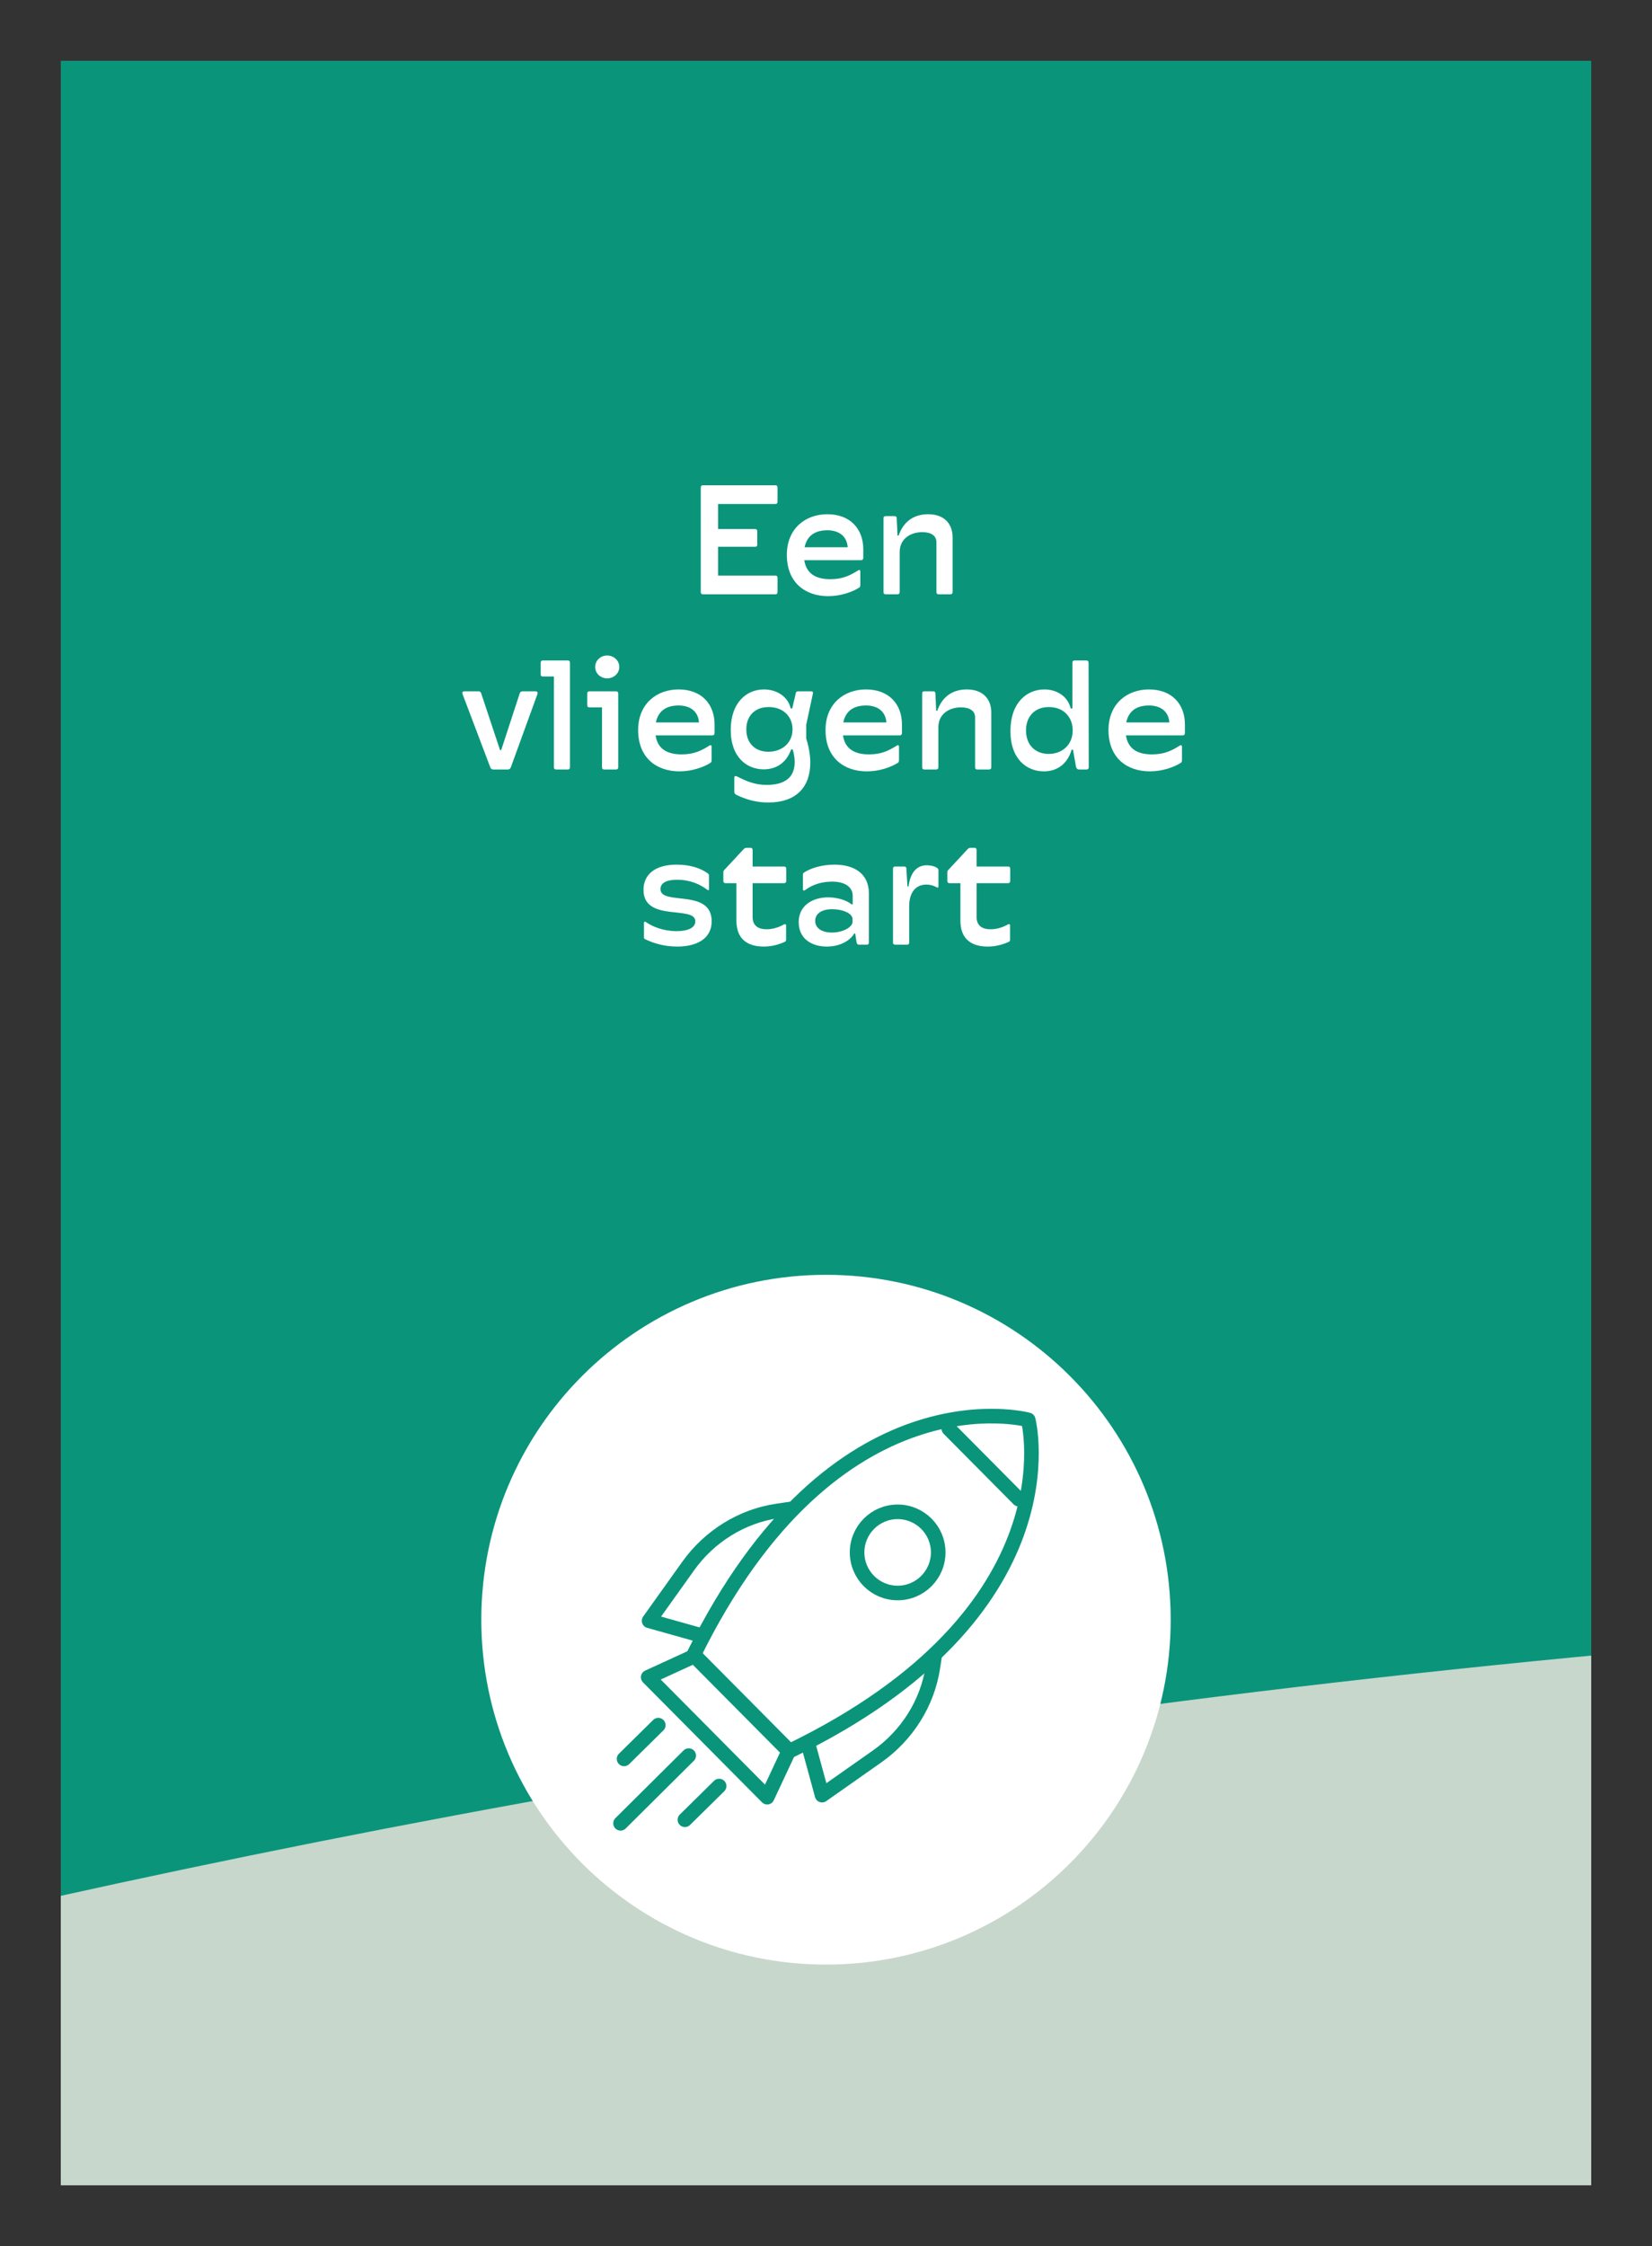
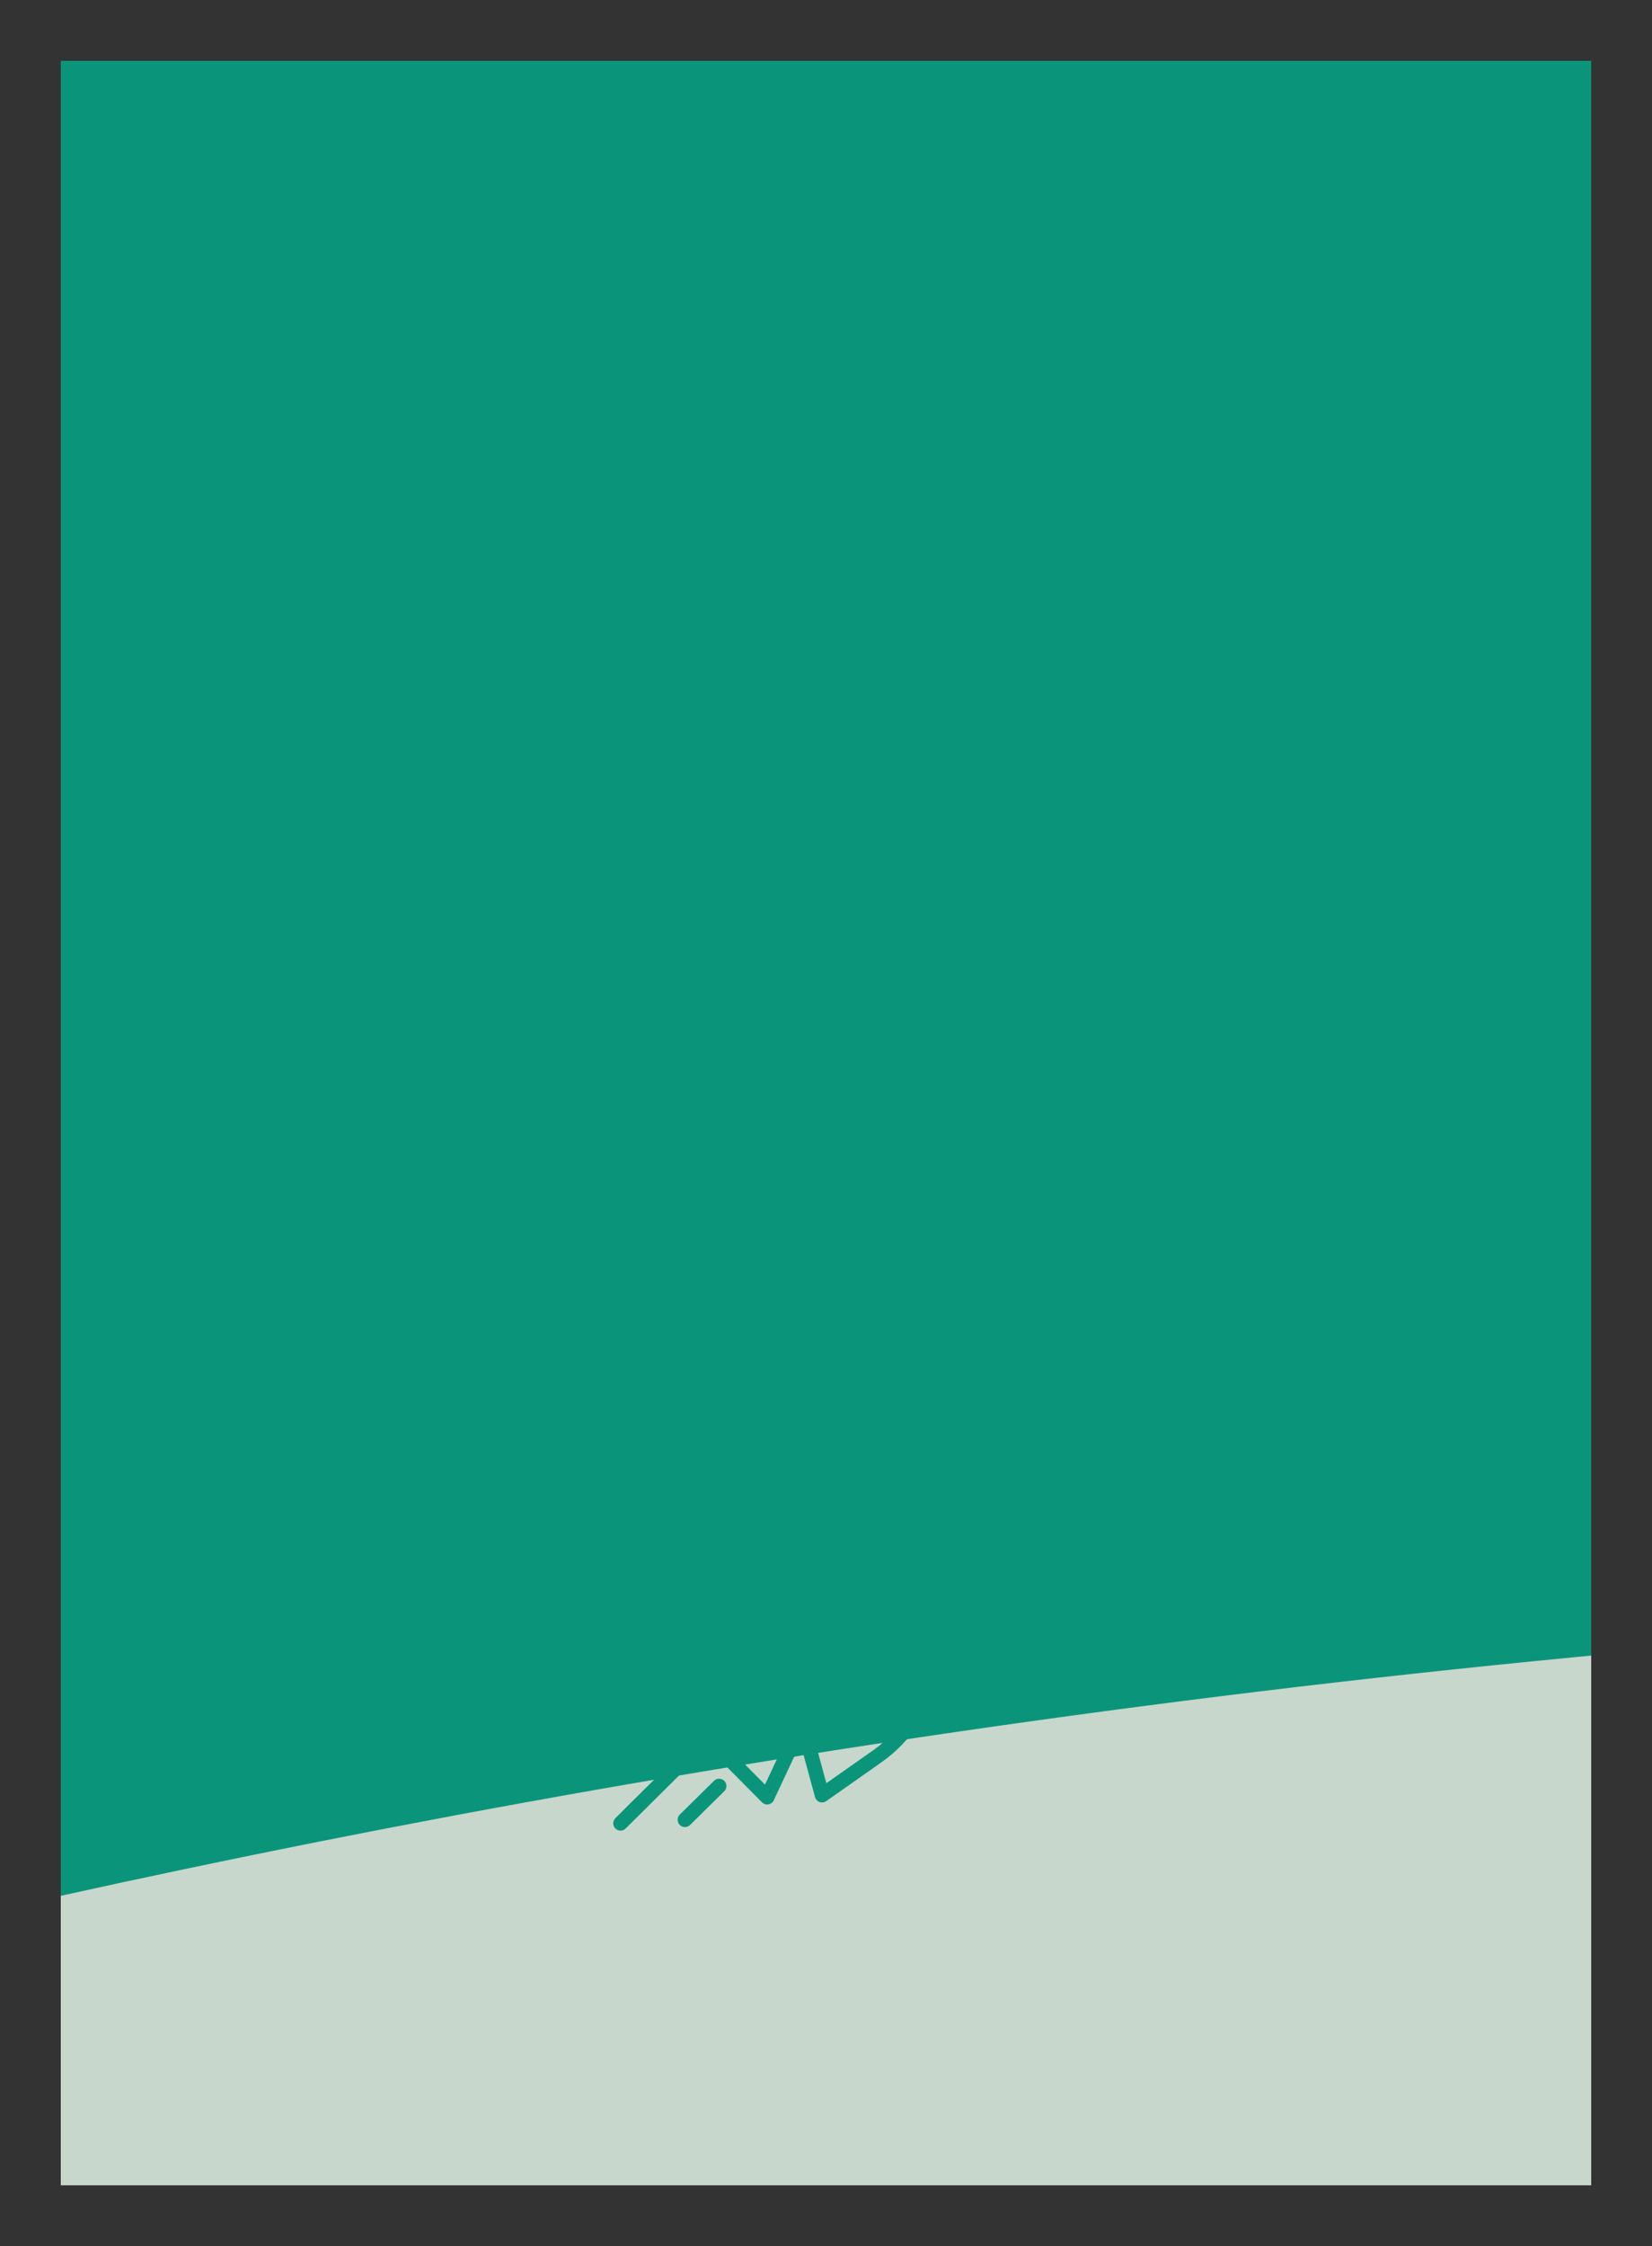
<svg xmlns="http://www.w3.org/2000/svg" xmlns:xlink="http://www.w3.org/1999/xlink" version="1.1" id="Layer_1" x="0px" y="0px" width="339.638px" height="461.528px" viewBox="0 0 339.638 461.528" enable-background="new 0 0 339.638 461.528" xml:space="preserve">
  <rect x="0" y="0" width="339.638" height="461.528" fill="#333333" stroke="none" />
  <rect x="12.497" y="12.496" fill="#0A957B" width="314.645" height="428.032" />
  <g>
    <defs>
      <rect id="SVGID_1_" x="12.496" y="12.497" width="314.646" height="436.535" />
    </defs>
    <clipPath id="SVGID_2_">
      <use xlink:href="#SVGID_1_" overflow="visible" />
    </clipPath>
    <path clip-path="url(#SVGID_2_)" fill="#C7D7CC" d="M527.986,450.449l-0.457-104.717c-0.039-9.279-7.717-16.755-16.99-16.521   C321.37,333.979,153.2,358.368,10.947,389.89l0.265,60.559H527.986z" />
-     <path clip-path="url(#SVGID_2_)" fill="#FFFFFF" d="M169.819,403.677c39.138,0,70.866-31.728,70.866-70.866   c0-39.138-31.728-70.865-70.866-70.865s-70.866,31.728-70.866,70.865C98.953,371.95,130.681,403.677,169.819,403.677" />
  </g>
  <g>
    <defs>
      <rect id="SVGID_3_" x="126.077" y="289.476" width="87.482" height="86.671" />
    </defs>
    <clipPath id="SVGID_4_">
      <use xlink:href="#SVGID_3_" overflow="visible" />
    </clipPath>
    <circle clip-path="url(#SVGID_4_)" fill="none" stroke="#0A957B" stroke-width="3" stroke-linecap="round" stroke-linejoin="round" stroke-miterlimit="13.333" cx="184.549" cy="318.984" r="8.339" />
    <polygon clip-path="url(#SVGID_4_)" fill="none" stroke="#0A957B" stroke-width="3" stroke-linecap="round" stroke-linejoin="round" stroke-miterlimit="13.333" points="   157.727,369.281 133.265,344.636 142.884,340.223 162.211,359.695  " />
    <path clip-path="url(#SVGID_4_)" fill="none" stroke="#0A957B" stroke-width="3" stroke-linecap="round" stroke-linejoin="round" stroke-miterlimit="13.333" d="   M211.396,291.75c0,0-39.745-10.808-68.802,48.346l19.616,19.764C221.578,331.242,211.396,291.75,211.396,291.75" />
    <path clip-path="url(#SVGID_4_)" fill="none" stroke="#0A957B" stroke-width="3" stroke-linecap="round" stroke-linejoin="round" stroke-miterlimit="13.333" d="   M166.083,358.13l2.928,10.73l11.327-7.963c6.146-4.318,10.313-10.951,11.434-18.194l0.427-2.756" />
-     <path clip-path="url(#SVGID_4_)" fill="none" stroke="#0A957B" stroke-width="3" stroke-linecap="round" stroke-linejoin="round" stroke-miterlimit="13.333" d="   M144.16,336.043l-10.709-3.007l8.047-11.268c4.365-6.113,11.028-10.23,18.28-11.299l2.757-0.405" />
    <line clip-path="url(#SVGID_4_)" fill="none" stroke="#0A957B" stroke-width="3" stroke-linecap="round" stroke-linejoin="round" stroke-miterlimit="13.333" x1="195.076" y1="293.563" x2="209.449" y2="308.044" />
    <line clip-path="url(#SVGID_4_)" fill="none" stroke="#0A957B" stroke-width="3" stroke-linecap="round" stroke-linejoin="round" stroke-miterlimit="13.333" x1="141.593" y1="360.736" x2="127.578" y2="374.647" />
    <line clip-path="url(#SVGID_4_)" fill="none" stroke="#0A957B" stroke-width="3" stroke-linecap="round" stroke-linejoin="round" stroke-miterlimit="13.333" x1="147.847" y1="366.99" x2="140.813" y2="373.919" />
    <line clip-path="url(#SVGID_4_)" fill="none" stroke="#0A957B" stroke-width="3" stroke-linecap="round" stroke-linejoin="round" stroke-miterlimit="13.333" x1="135.339" y1="354.482" x2="128.305" y2="361.412" />
  </g>
  <g>
    <defs>
-       <rect id="SVGID_5_" x="12.496" y="12.497" width="314.646" height="436.535" />
-     </defs>
+       </defs>
    <clipPath id="SVGID_6_">
      <use xlink:href="#SVGID_5_" overflow="visible" />
    </clipPath>
    <path clip-path="url(#SVGID_6_)" fill="#FFFFFF" d="M203.083,194.497c1.504,0,3.072-0.384,4.353-0.992   c0.159-0.096,0.224-0.192,0.224-0.384v-3.008c0-0.192-0.192-0.288-0.384-0.192c-0.96,0.544-2.208,1.024-3.616,1.024   c-1.568,0-2.88-0.608-2.88-2.528v-6.944h6.432c0.32,0,0.48-0.16,0.48-0.48v-2.464c0-0.352-0.16-0.48-0.48-0.48h-6.432v-3.36   c0-0.32-0.128-0.48-0.448-0.48h-0.736c-0.319,0-0.479,0.064-0.703,0.32l-3.776,4.064c-0.288,0.256-0.352,0.384-0.352,0.672v1.728   c0,0.32,0.159,0.48,0.479,0.48h2.208v7.68C197.451,193.025,199.787,194.497,203.083,194.497 M184.075,194.113h2.4   c0.319,0,0.447-0.16,0.447-0.48v-7.424c0-3.168,1.633-4.448,3.488-4.448c0.992,0,1.696,0.288,2.208,0.576   c0.192,0.128,0.32,0,0.32-0.192v-3.296c0-0.192-0.064-0.32-0.192-0.448c-0.479-0.384-1.376-0.608-2.208-0.608   c-1.855,0-3.36,1.248-3.744,4.352h-0.224l-0.224-3.616c0-0.352-0.16-0.48-0.48-0.48h-1.792c-0.32,0-0.48,0.128-0.48,0.48v15.104   C183.595,193.953,183.724,194.113,184.075,194.113 M171.02,191.617c-2.081,0-3.424-0.928-3.424-2.4c0-1.408,1.216-2.4,3.52-2.4   c2.016,0,4.16,0.8,4.16,2.048v0.544C175.275,190.497,173.323,191.617,171.02,191.617 M169.995,194.497   c2.464,0,4.64-1.024,5.632-2.688h0.192l0.288,1.824c0.063,0.288,0.191,0.48,0.479,0.48h1.601c0.319,0,0.447-0.16,0.447-0.48   v-10.048c0-4.256-3.231-5.92-7.071-5.92c-2.464,0-4.833,0.672-6.272,1.632c-0.16,0.128-0.224,0.192-0.224,0.384v3.04   c0,0.256,0.256,0.32,0.416,0.192c1.728-1.28,3.68-1.76,5.6-1.76c2.433,0,4.225,0.96,4.225,2.944v1.728h-0.225   c-1.151-0.928-2.976-1.408-4.735-1.44c-3.265-0.032-6.145,1.664-6.145,5.088C164.203,192.96,166.955,194.497,169.995,194.497    M157.035,194.497c1.504,0,3.072-0.384,4.352-0.992c0.16-0.096,0.224-0.192,0.224-0.384v-3.008c0-0.192-0.192-0.288-0.384-0.192   c-0.96,0.544-2.208,1.024-3.616,1.024c-1.568,0-2.88-0.608-2.88-2.528v-6.944h6.432c0.32,0,0.48-0.16,0.48-0.48v-2.464   c0-0.352-0.16-0.48-0.48-0.48h-6.432v-3.36c0-0.32-0.128-0.48-0.448-0.48h-0.736c-0.32,0-0.48,0.064-0.704,0.32l-3.776,4.064   c-0.288,0.256-0.352,0.384-0.352,0.672v1.728c0,0.32,0.16,0.48,0.48,0.48h2.208v7.68   C151.403,193.025,153.739,194.497,157.035,194.497 M139.211,194.497c4.16,0,7.104-1.696,7.104-5.184   c0-6.848-10.528-3.136-10.528-6.624c0-1.184,1.088-1.92,3.424-1.92c2.688,0,4.736,0.928,6.272,2.112   c0.096,0.064,0.288,0.032,0.288-0.128v-2.88c0-0.128-0.064-0.256-0.256-0.416c-1.472-1.056-3.584-1.792-6.4-1.792   c-4.512,0-6.816,2.08-6.816,5.184c0,6.72,10.656,3.104,10.656,6.464c0,1.28-1.44,2.016-3.84,2.016c-2.784,0-5.024-0.96-6.304-1.856   c-0.224-0.192-0.416-0.032-0.416,0.128v2.944c0,0.256,0.032,0.352,0.256,0.448C134.251,193.761,136.459,194.497,139.211,194.497" />
    <path clip-path="url(#SVGID_6_)" fill="#FFFFFF" d="M231.547,148.449c0.448-2.176,1.92-3.488,4.672-3.488   c2.432,0,4.032,1.248,4.192,3.488H231.547z M236.411,158.497c2.527,0,4.991-0.864,6.367-1.76c0.192-0.128,0.225-0.288,0.225-0.736   v-2.624c0-0.224-0.225-0.352-0.416-0.192c-1.696,1.056-3.168,1.824-5.76,1.824c-3.04,0-4.929-1.184-5.345-3.904h11.712   c0.225,0,0.416-0.192,0.416-0.448v-1.792c0-4.16-2.655-7.2-7.392-7.2c-4.512,0-8.32,2.944-8.32,8.352   C227.898,155.745,231.707,158.497,236.411,158.497 M215.61,154.913c-2.783,0-4.672-1.856-4.672-4.832c0-2.752,1.696-4.8,4.704-4.8   c3.072,0,4.896,2.112,4.896,4.8C220.539,153.025,218.395,154.913,215.61,154.913 M221.883,158.113h1.472   c0.32,0,0.48-0.16,0.48-0.48l-0.032-21.44c0-0.32-0.16-0.48-0.48-0.48h-2.367c-0.32,0-0.48,0.16-0.48,0.48v9.376h-0.352   c-0.513-2.272-2.624-3.904-5.408-3.904c-3.552,0-6.977,2.656-6.977,8.544c0,5.856,3.425,8.288,6.881,8.288   c2.655,0,4.832-1.472,5.695-4.448h0.288l0.608,3.488C221.307,157.889,221.467,158.113,221.883,158.113 M190.074,158.113h2.368   c0.32,0,0.48-0.16,0.48-0.48v-8.224c0-2.688,2.208-4.064,4.64-4.064c1.889,0,2.912,0.768,2.912,2.08v10.208   c0,0.32,0.128,0.48,0.448,0.48h2.399c0.32,0,0.48-0.16,0.48-0.48v-11.2c0-2.752-1.664-4.768-5.024-4.768   c-2.848,0-5.056,1.408-6.08,4.384h-0.224l-0.16-3.52c0-0.352-0.16-0.48-0.479-0.48h-1.761c-0.352,0-0.479,0.128-0.479,0.48v15.104   C189.595,157.953,189.723,158.113,190.074,158.113 M173.371,148.449c0.447-2.176,1.92-3.488,4.672-3.488   c2.432,0,4.031,1.248,4.191,3.488H173.371z M178.234,158.497c2.528,0,4.992-0.864,6.368-1.76c0.192-0.128,0.225-0.288,0.225-0.736   v-2.624c0-0.224-0.225-0.352-0.416-0.192c-1.696,1.056-3.168,1.824-5.761,1.824c-3.04,0-4.928-1.184-5.344-3.904h11.712   c0.225,0,0.416-0.192,0.416-0.448v-1.792c0-4.16-2.656-7.2-7.392-7.2c-4.513,0-8.32,2.944-8.32,8.352   C169.723,155.745,173.53,158.497,178.234,158.497 M157.979,154.465c-2.752,0-4.544-1.76-4.544-4.608c0-2.592,1.6-4.576,4.608-4.576   c3.04,0,4.896,2.016,4.896,4.576C162.938,152.673,160.763,154.465,157.979,154.465 M157.947,164.896c5.856,0,8.64-3.296,8.64-8.16   c0-1.536-0.288-3.328-0.832-4.96v-2.88l1.376-6.4c0.064-0.288-0.064-0.448-0.384-0.448h-2.624c-0.32,0-0.448,0.096-0.512,0.384   l-0.736,3.136h-0.32c-0.48-2.272-2.688-3.904-5.504-3.904c-3.456,0-6.816,2.592-6.816,8.32c0,5.696,3.392,8.096,6.752,8.096   c2.624,0,4.704-1.344,5.664-4.096h0.32c0.224,0.768,0.416,1.664,0.416,2.56c0,3.232-2.048,4.736-5.792,4.736   c-2.368,0-4.096-0.736-6.112-1.76c-0.224-0.128-0.512-0.032-0.512,0.224v2.976c0,0.256,0.128,0.448,0.384,0.576   C153.243,164.225,155.354,164.896,157.947,164.896 M134.844,148.449c0.448-2.176,1.92-3.488,4.672-3.488   c2.432,0,4.032,1.248,4.192,3.488H134.844z M139.708,158.497c2.528,0,4.992-0.864,6.368-1.76c0.192-0.128,0.224-0.288,0.224-0.736   v-2.624c0-0.224-0.224-0.352-0.416-0.192c-1.696,1.056-3.168,1.824-5.76,1.824c-3.04,0-4.928-1.184-5.344-3.904h11.712   c0.224,0,0.416-0.192,0.416-0.448v-1.792c0-4.16-2.656-7.2-7.392-7.2c-4.512,0-8.32,2.944-8.32,8.352   C131.196,155.745,135.004,158.497,139.708,158.497 M124.828,139.393c1.312,0,2.496-0.992,2.496-2.336   c0-1.376-1.184-2.368-2.496-2.368s-2.464,0.992-2.464,2.368C122.364,138.401,123.516,139.393,124.828,139.393 M124.251,158.113   h2.368c0.32,0,0.48-0.16,0.48-0.48v-15.104c0-0.352-0.16-0.48-0.48-0.48h-5.408c-0.32,0-0.48,0.128-0.48,0.48v2.368   c0,0.32,0.16,0.448,0.48,0.448h2.56v12.288C123.771,157.953,123.9,158.113,124.251,158.113 M114.364,158.113h2.368   c0.32,0,0.448-0.16,0.448-0.48v-21.44c0-0.32-0.128-0.48-0.448-0.48h-5.12c-0.32,0-0.448,0.16-0.448,0.48v2.368   c0,0.32,0.128,0.448,0.448,0.448h2.272v18.624C113.884,157.953,114.012,158.113,114.364,158.113 M101.436,158.113h2.944   c0.32,0,0.512-0.128,0.64-0.448l5.472-15.04c0.128-0.416-0.096-0.576-0.416-0.576h-2.624c-0.32,0-0.512,0.128-0.608,0.448   l-3.808,11.648h-0.224l-3.872-11.648c-0.096-0.32-0.256-0.448-0.576-0.448h-2.912c-0.288,0-0.512,0.192-0.352,0.576l5.696,15.04   C100.924,157.985,101.116,158.113,101.436,158.113" />
    <path clip-path="url(#SVGID_6_)" fill="#FFFFFF" d="M182.123,122.113h2.368c0.319,0,0.479-0.16,0.479-0.48v-8.224   c0-2.688,2.208-4.064,4.641-4.064c1.888,0,2.912,0.768,2.912,2.08v10.208c0,0.32,0.128,0.48,0.447,0.48h2.4   c0.32,0,0.479-0.16,0.479-0.48v-11.2c0-2.752-1.664-4.768-5.023-4.768c-2.849,0-5.056,1.408-6.08,4.384h-0.224l-0.16-3.52   c0-0.352-0.16-0.48-0.48-0.48h-1.76c-0.352,0-0.48,0.128-0.48,0.48v15.104C181.643,121.953,181.771,122.113,182.123,122.113    M165.419,112.449c0.448-2.176,1.92-3.488,4.672-3.488c2.433,0,4.032,1.248,4.192,3.488H165.419z M170.283,122.497   c2.527,0,4.992-0.864,6.368-1.76c0.191-0.128,0.224-0.288,0.224-0.736v-2.624c0-0.224-0.224-0.352-0.416-0.192   c-1.696,1.056-3.168,1.824-5.76,1.824c-3.04,0-4.928-1.184-5.344-3.904h11.712c0.224,0,0.416-0.192,0.416-0.448v-1.792   c0-4.16-2.656-7.2-7.393-7.2c-4.512,0-8.32,2.944-8.32,8.352C161.771,119.745,165.579,122.497,170.283,122.497 M144.523,122.113   h14.88c0.32,0,0.448-0.16,0.448-0.48v-2.88c0-0.32-0.128-0.48-0.448-0.48h-11.776v-5.92h7.584c0.32,0,0.48-0.128,0.48-0.48v-2.688   c0-0.32-0.16-0.48-0.48-0.48h-7.584v-5.152h11.776c0.32,0,0.448-0.16,0.448-0.48v-2.88c0-0.32-0.128-0.48-0.448-0.48h-14.88   c-0.32,0-0.448,0.16-0.448,0.48v21.44C144.075,121.953,144.203,122.113,144.523,122.113" />
  </g>
</svg>